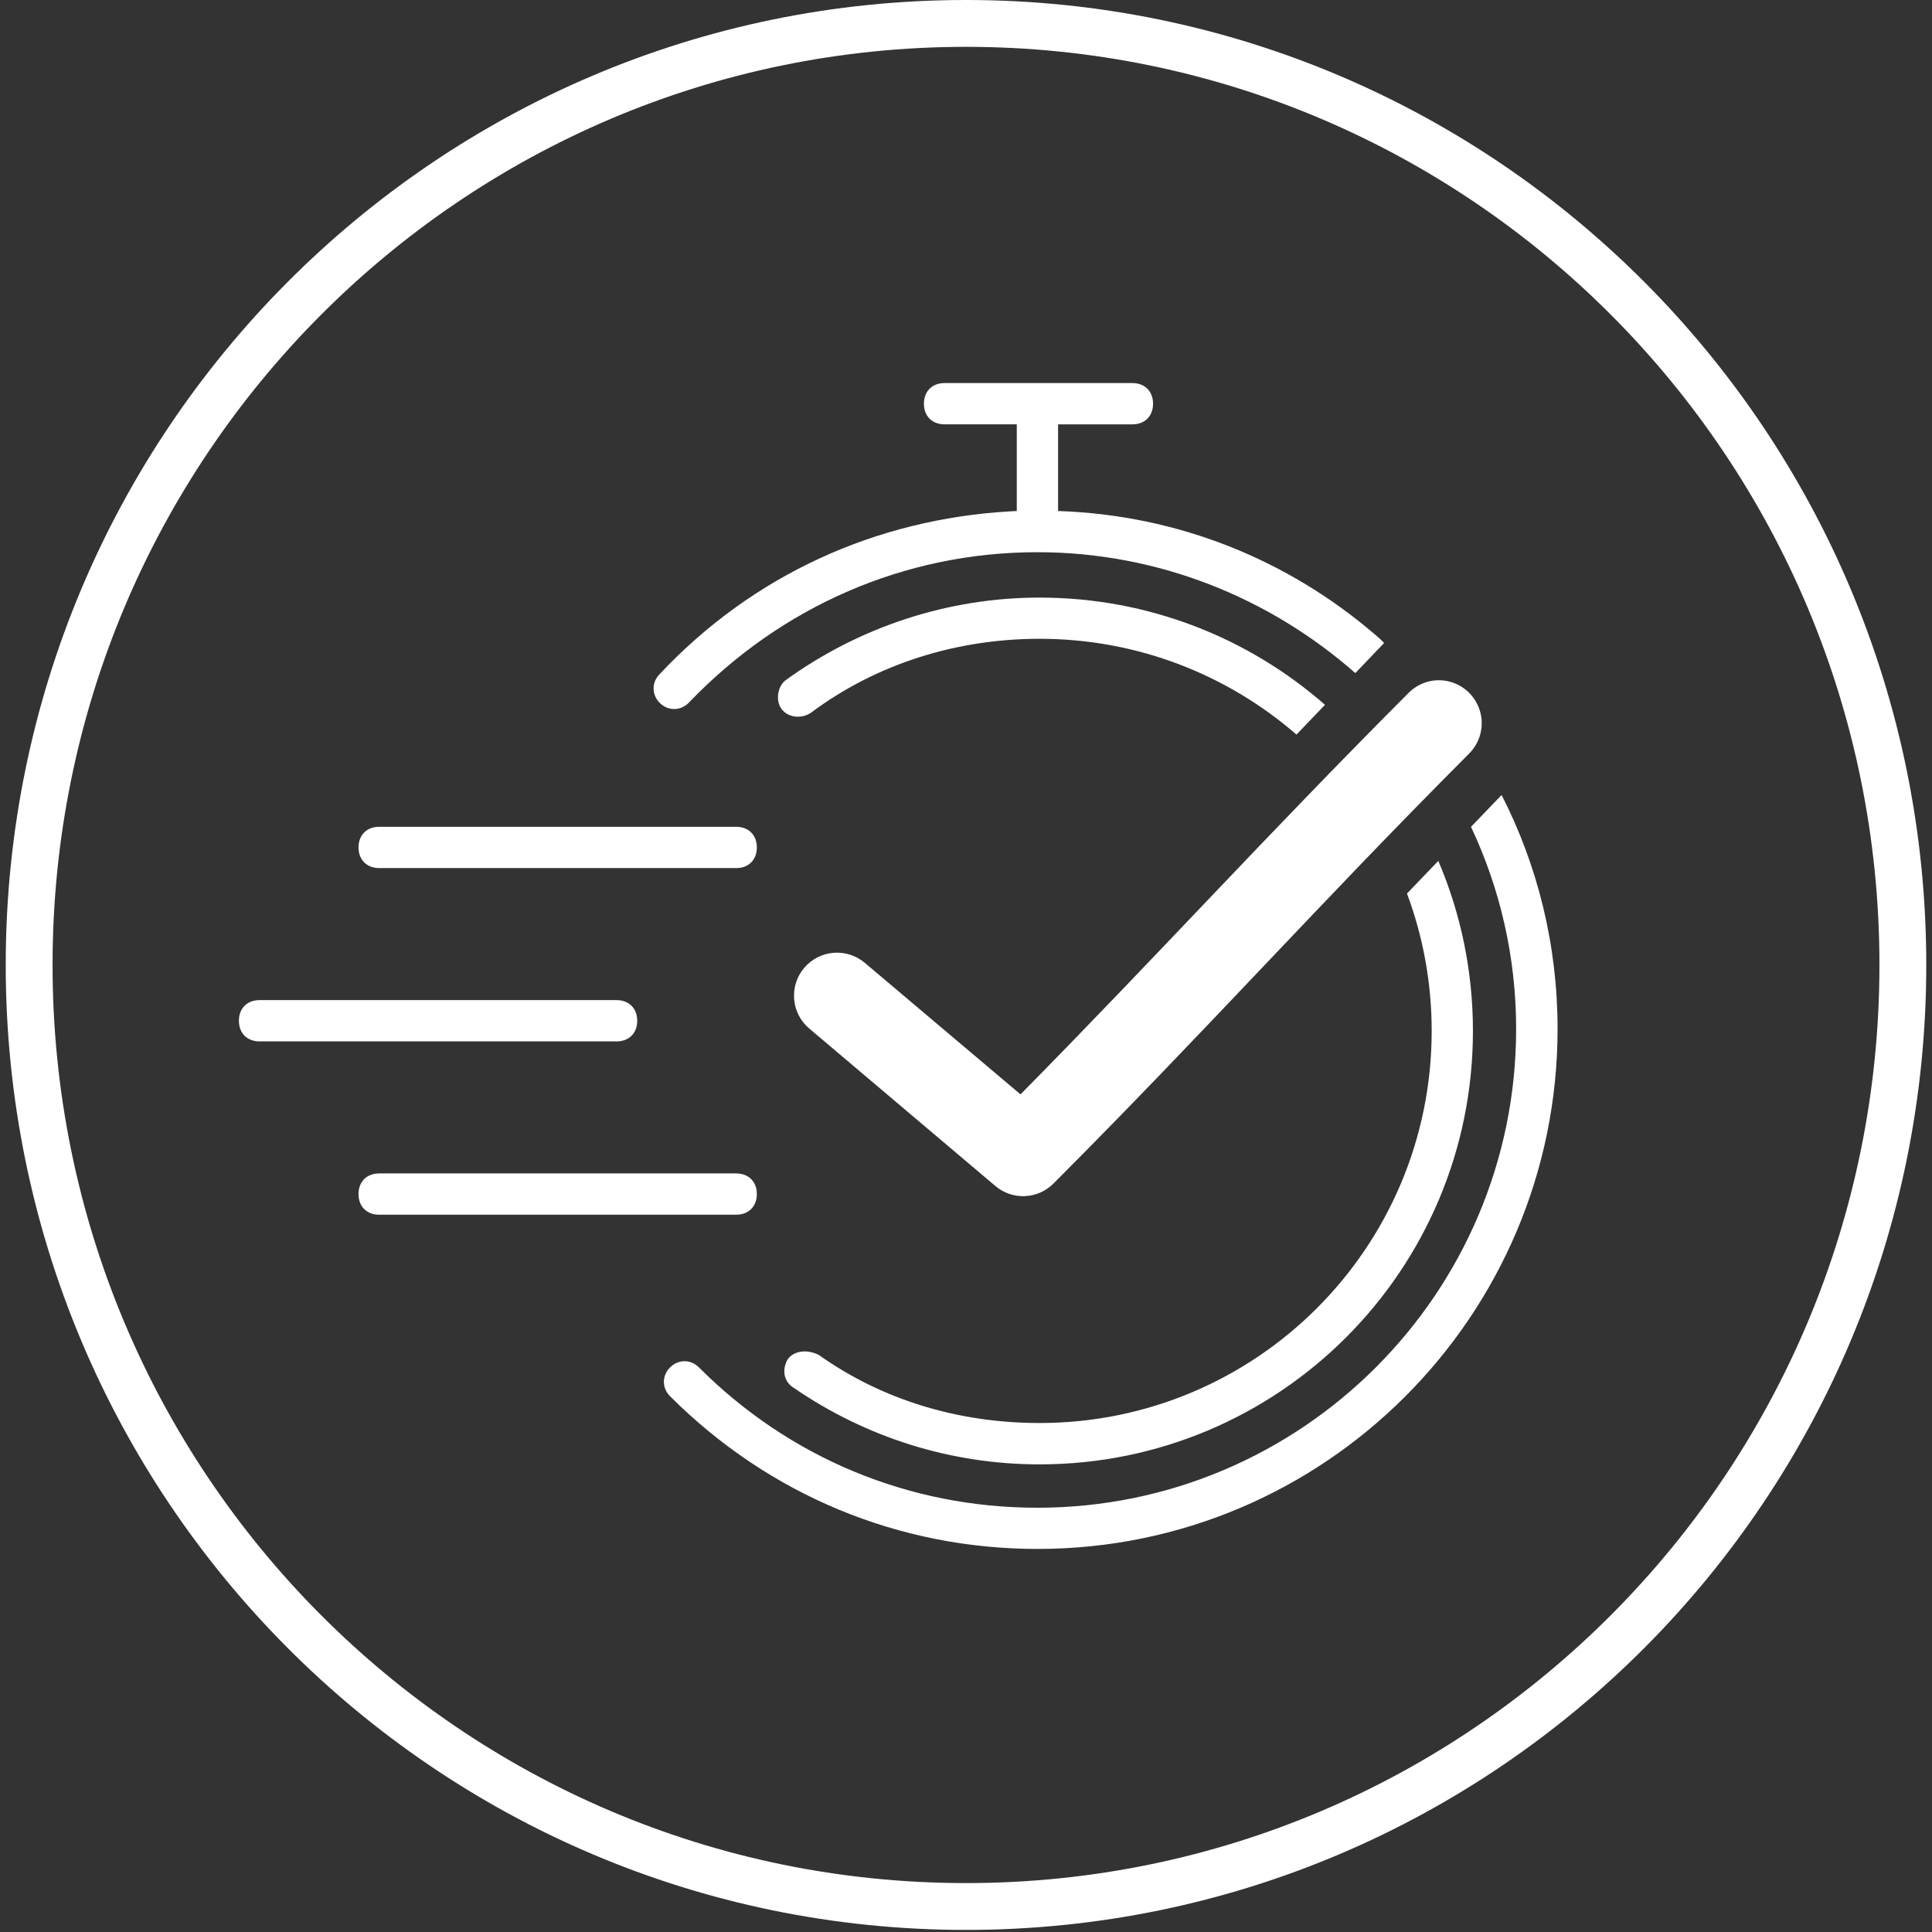
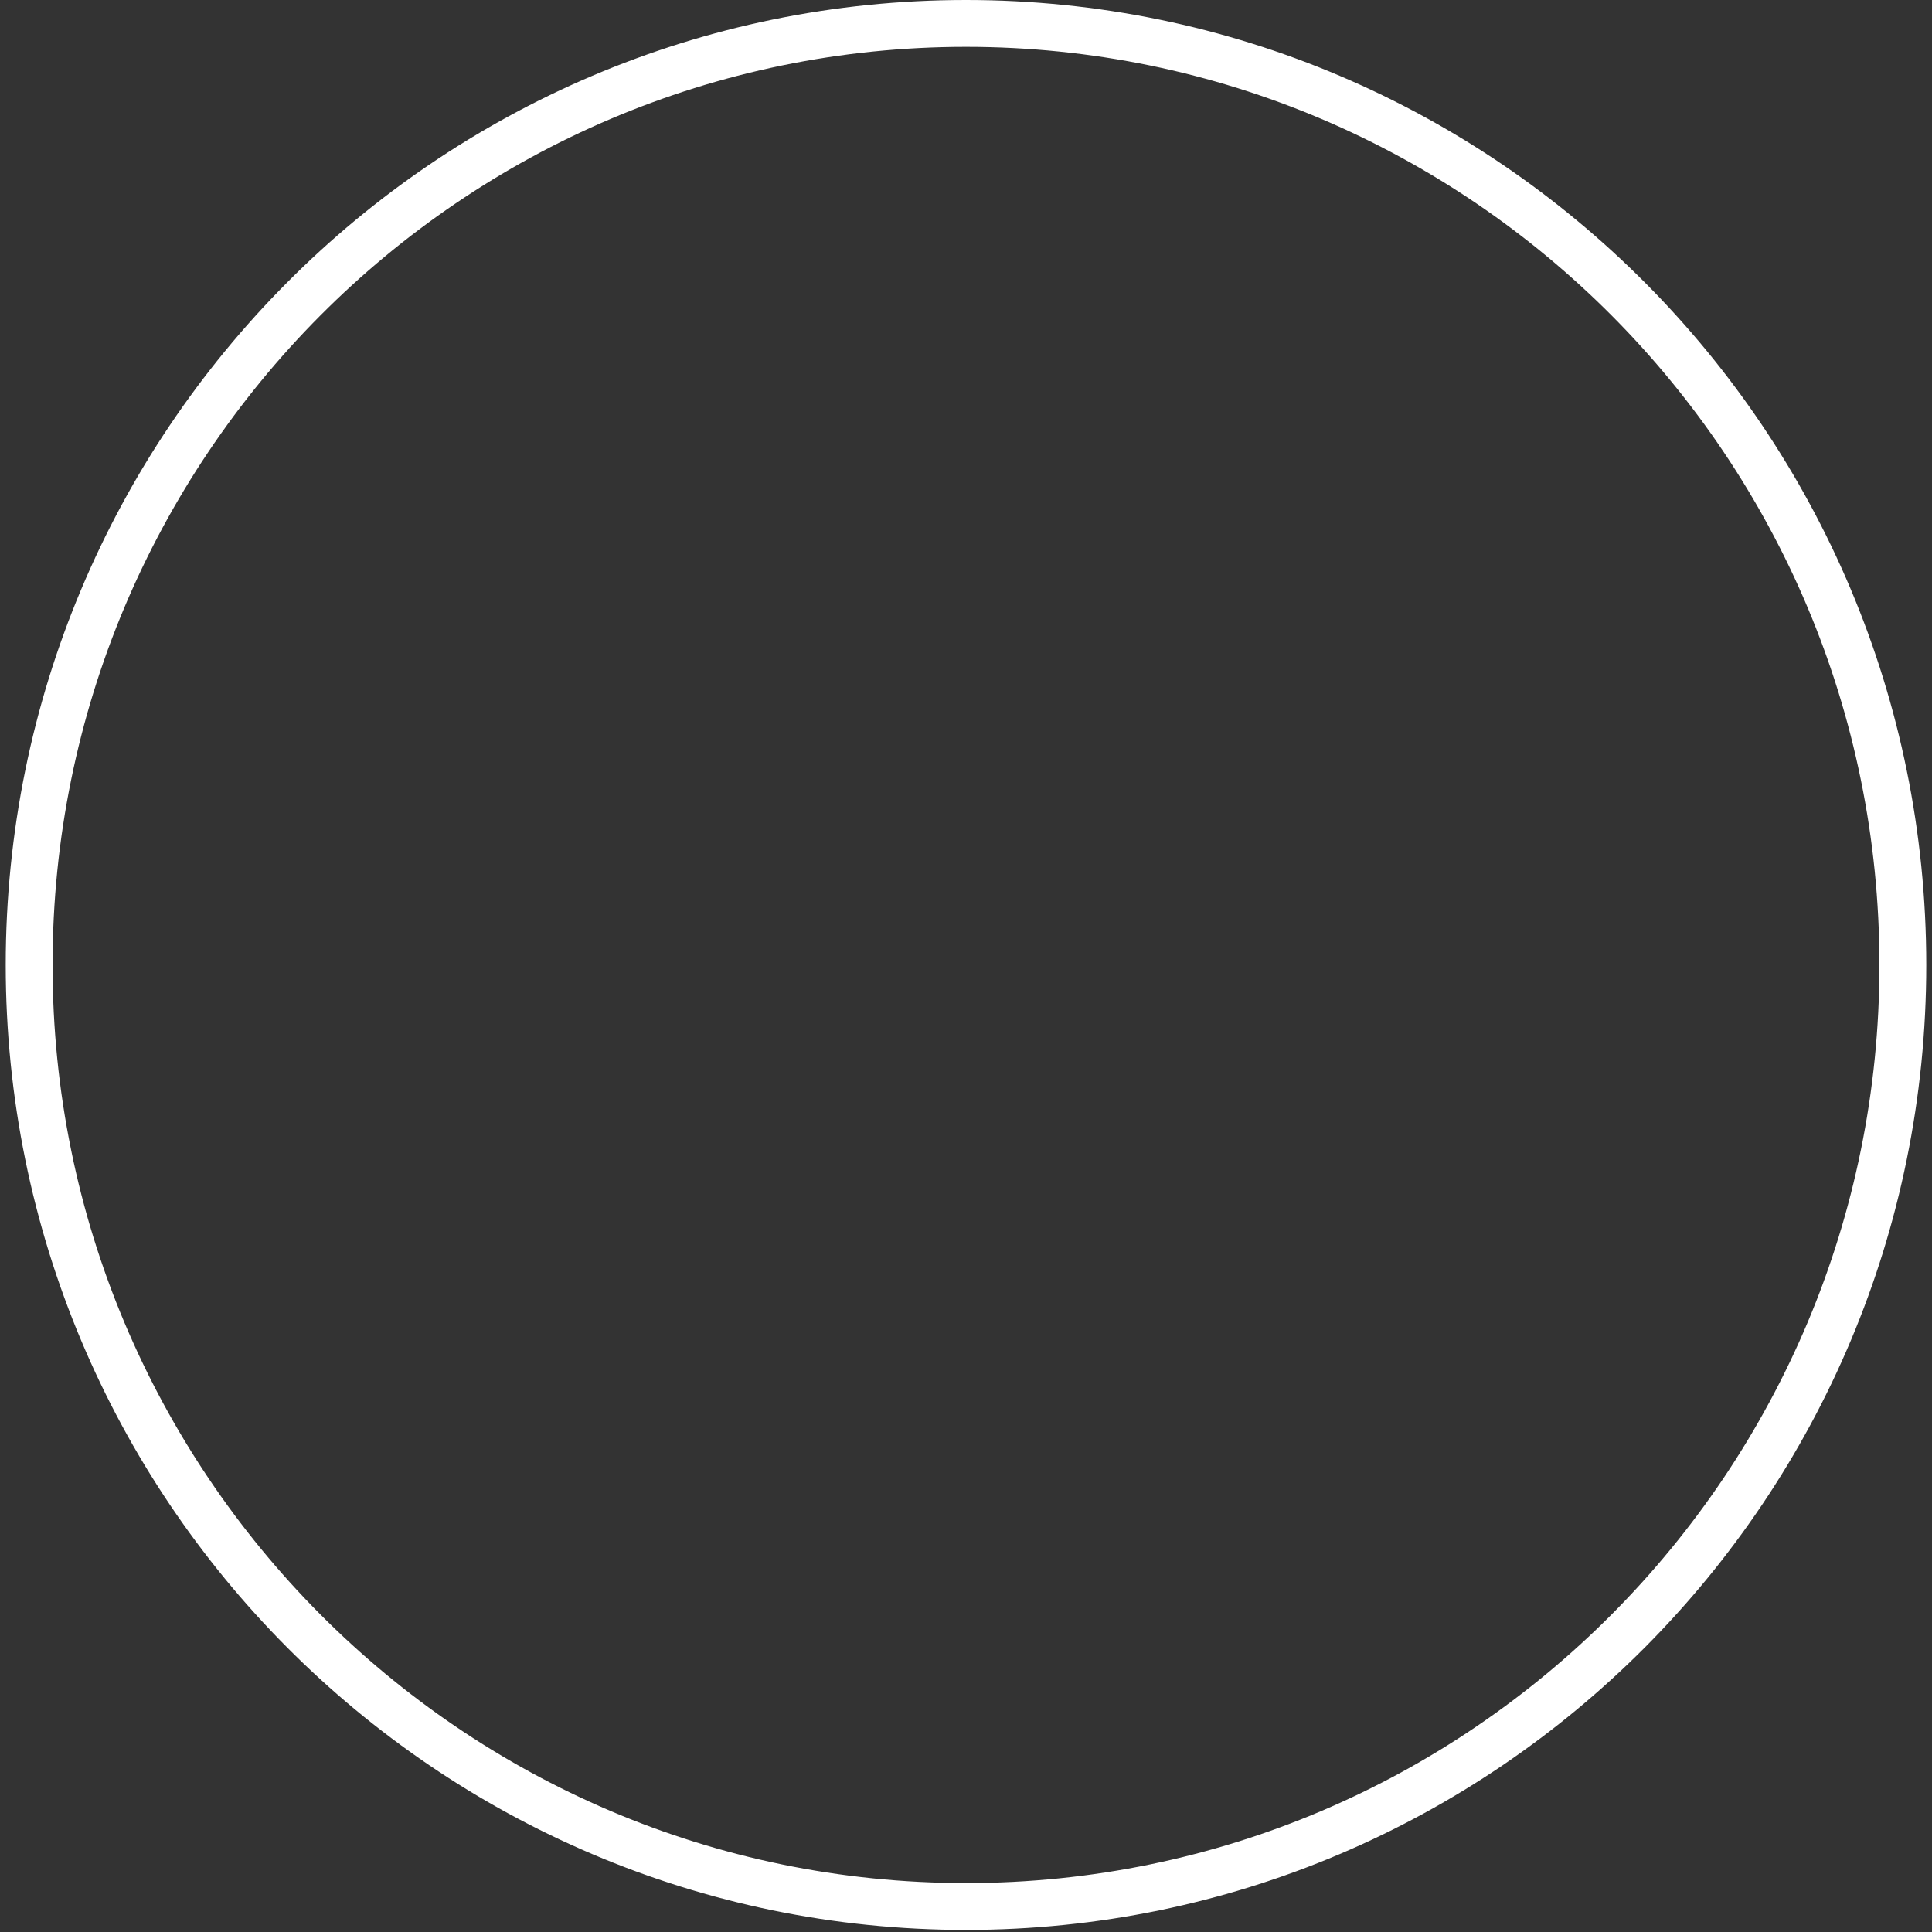
<svg xmlns="http://www.w3.org/2000/svg" width="116" height="116" viewBox="0 0 116 116" fill="none">
  <rect x="0" y="0" width="116" height="116" fill="#333333" stroke="none" />
  <path d="M114.25 57.938C114.25 89.165 89.06 114.469 58 114.469C26.94 114.469 1.75 89.165 1.75 57.938C1.75 26.71 26.94 1.406 58 1.406C89.06 1.406 114.25 26.71 114.25 57.938Z" stroke="white" stroke-width="2.812" />
-   <path fill-rule="evenodd" clip-rule="evenodd" d="M44.203 70.455C44.948 70.455 45.442 70.948 45.442 71.694C45.442 72.439 44.948 72.933 44.203 72.933H22.764C22.019 72.933 21.525 72.439 21.525 71.694C21.525 70.948 22.019 70.455 22.764 70.455H44.203ZM15.583 60.049H37.021C37.766 60.049 38.26 60.542 38.26 61.288C38.26 61.992 37.82 62.471 37.143 62.522L37.021 62.527H15.583C14.837 62.527 14.344 62.033 14.344 61.288C14.344 60.584 14.784 60.105 15.461 60.053L15.583 60.049ZM22.765 49.643H44.203C44.948 49.643 45.442 50.137 45.442 50.882C45.442 51.586 45.002 52.066 44.325 52.117L44.203 52.121H22.765C22.024 52.121 21.526 51.623 21.526 50.882C21.526 50.178 21.966 49.698 22.643 49.647L22.765 49.643ZM90.158 47.733C92.319 51.954 93.519 56.736 93.519 61.781C93.519 79.007 79.516 93.01 62.29 93C53.989 93 46.181 89.781 40.232 83.833C39.738 83.339 39.738 82.594 40.232 82.1C40.726 81.606 41.472 81.606 41.965 82.1C47.415 87.555 54.603 90.527 62.285 90.527C78.146 90.527 91.031 77.643 91.031 61.78C91.031 57.453 90.061 53.335 88.321 49.645L90.158 47.733ZM86.358 51.689C87.697 54.824 88.437 58.276 88.437 61.902C88.437 76.277 76.792 87.923 62.416 87.923C57.092 87.923 52.009 86.311 47.673 83.339C47.054 82.971 46.928 82.226 47.3 81.606C47.673 81.112 48.418 80.987 49.159 81.35C52.997 84.075 57.586 85.44 62.417 85.44C75.428 85.44 85.96 74.907 85.96 61.896C85.96 58.994 85.436 56.215 84.477 53.648L86.358 51.689ZM86.034 40.866C87.139 40.715 88.217 41.289 88.703 42.29C89.193 43.293 88.982 44.495 88.183 45.271C79.069 54.406 72.481 61.814 63.26 71.053C62.317 72.009 60.796 72.08 59.769 71.214L48.596 61.76C48.069 61.32 47.74 60.689 47.683 60.005C47.623 59.32 47.837 58.642 48.281 58.118C48.724 57.591 49.358 57.265 50.04 57.208C50.725 57.151 51.403 57.369 51.926 57.812L61.273 65.708C69.483 57.386 75.926 50.269 84.531 41.645C84.93 41.225 85.46 40.95 86.035 40.866L86.034 40.866ZM62.415 35.88C68.98 35.88 74.976 38.309 79.554 42.318L77.842 44.105C73.711 40.522 68.319 38.354 62.416 38.354C57.459 38.354 52.623 39.845 48.66 42.817C48.04 43.189 47.299 43.063 46.927 42.57C46.554 42.076 46.68 41.21 47.174 40.837C51.637 37.613 56.966 35.88 62.416 35.88L62.415 35.88ZM67.992 23C68.737 23 69.231 23.494 69.231 24.239C69.231 24.943 68.79 25.423 68.114 25.474L67.992 25.479H63.529V30.682C70.812 30.923 77.384 33.664 82.541 38.085L82.862 38.363L83.105 38.606L81.376 40.413C76.246 35.903 69.554 33.155 62.283 33.155C54.355 33.155 46.92 36.379 41.345 42.202C40.851 42.695 40.105 42.695 39.612 42.202C39.118 41.708 39.118 40.962 39.612 40.469C45.211 34.51 52.596 31.177 60.603 30.705L61.049 30.682V25.478H56.712C55.967 25.478 55.473 24.984 55.473 24.239C55.473 23.535 55.914 23.056 56.591 23.004L56.712 23L67.992 23Z" fill="white" />
</svg>